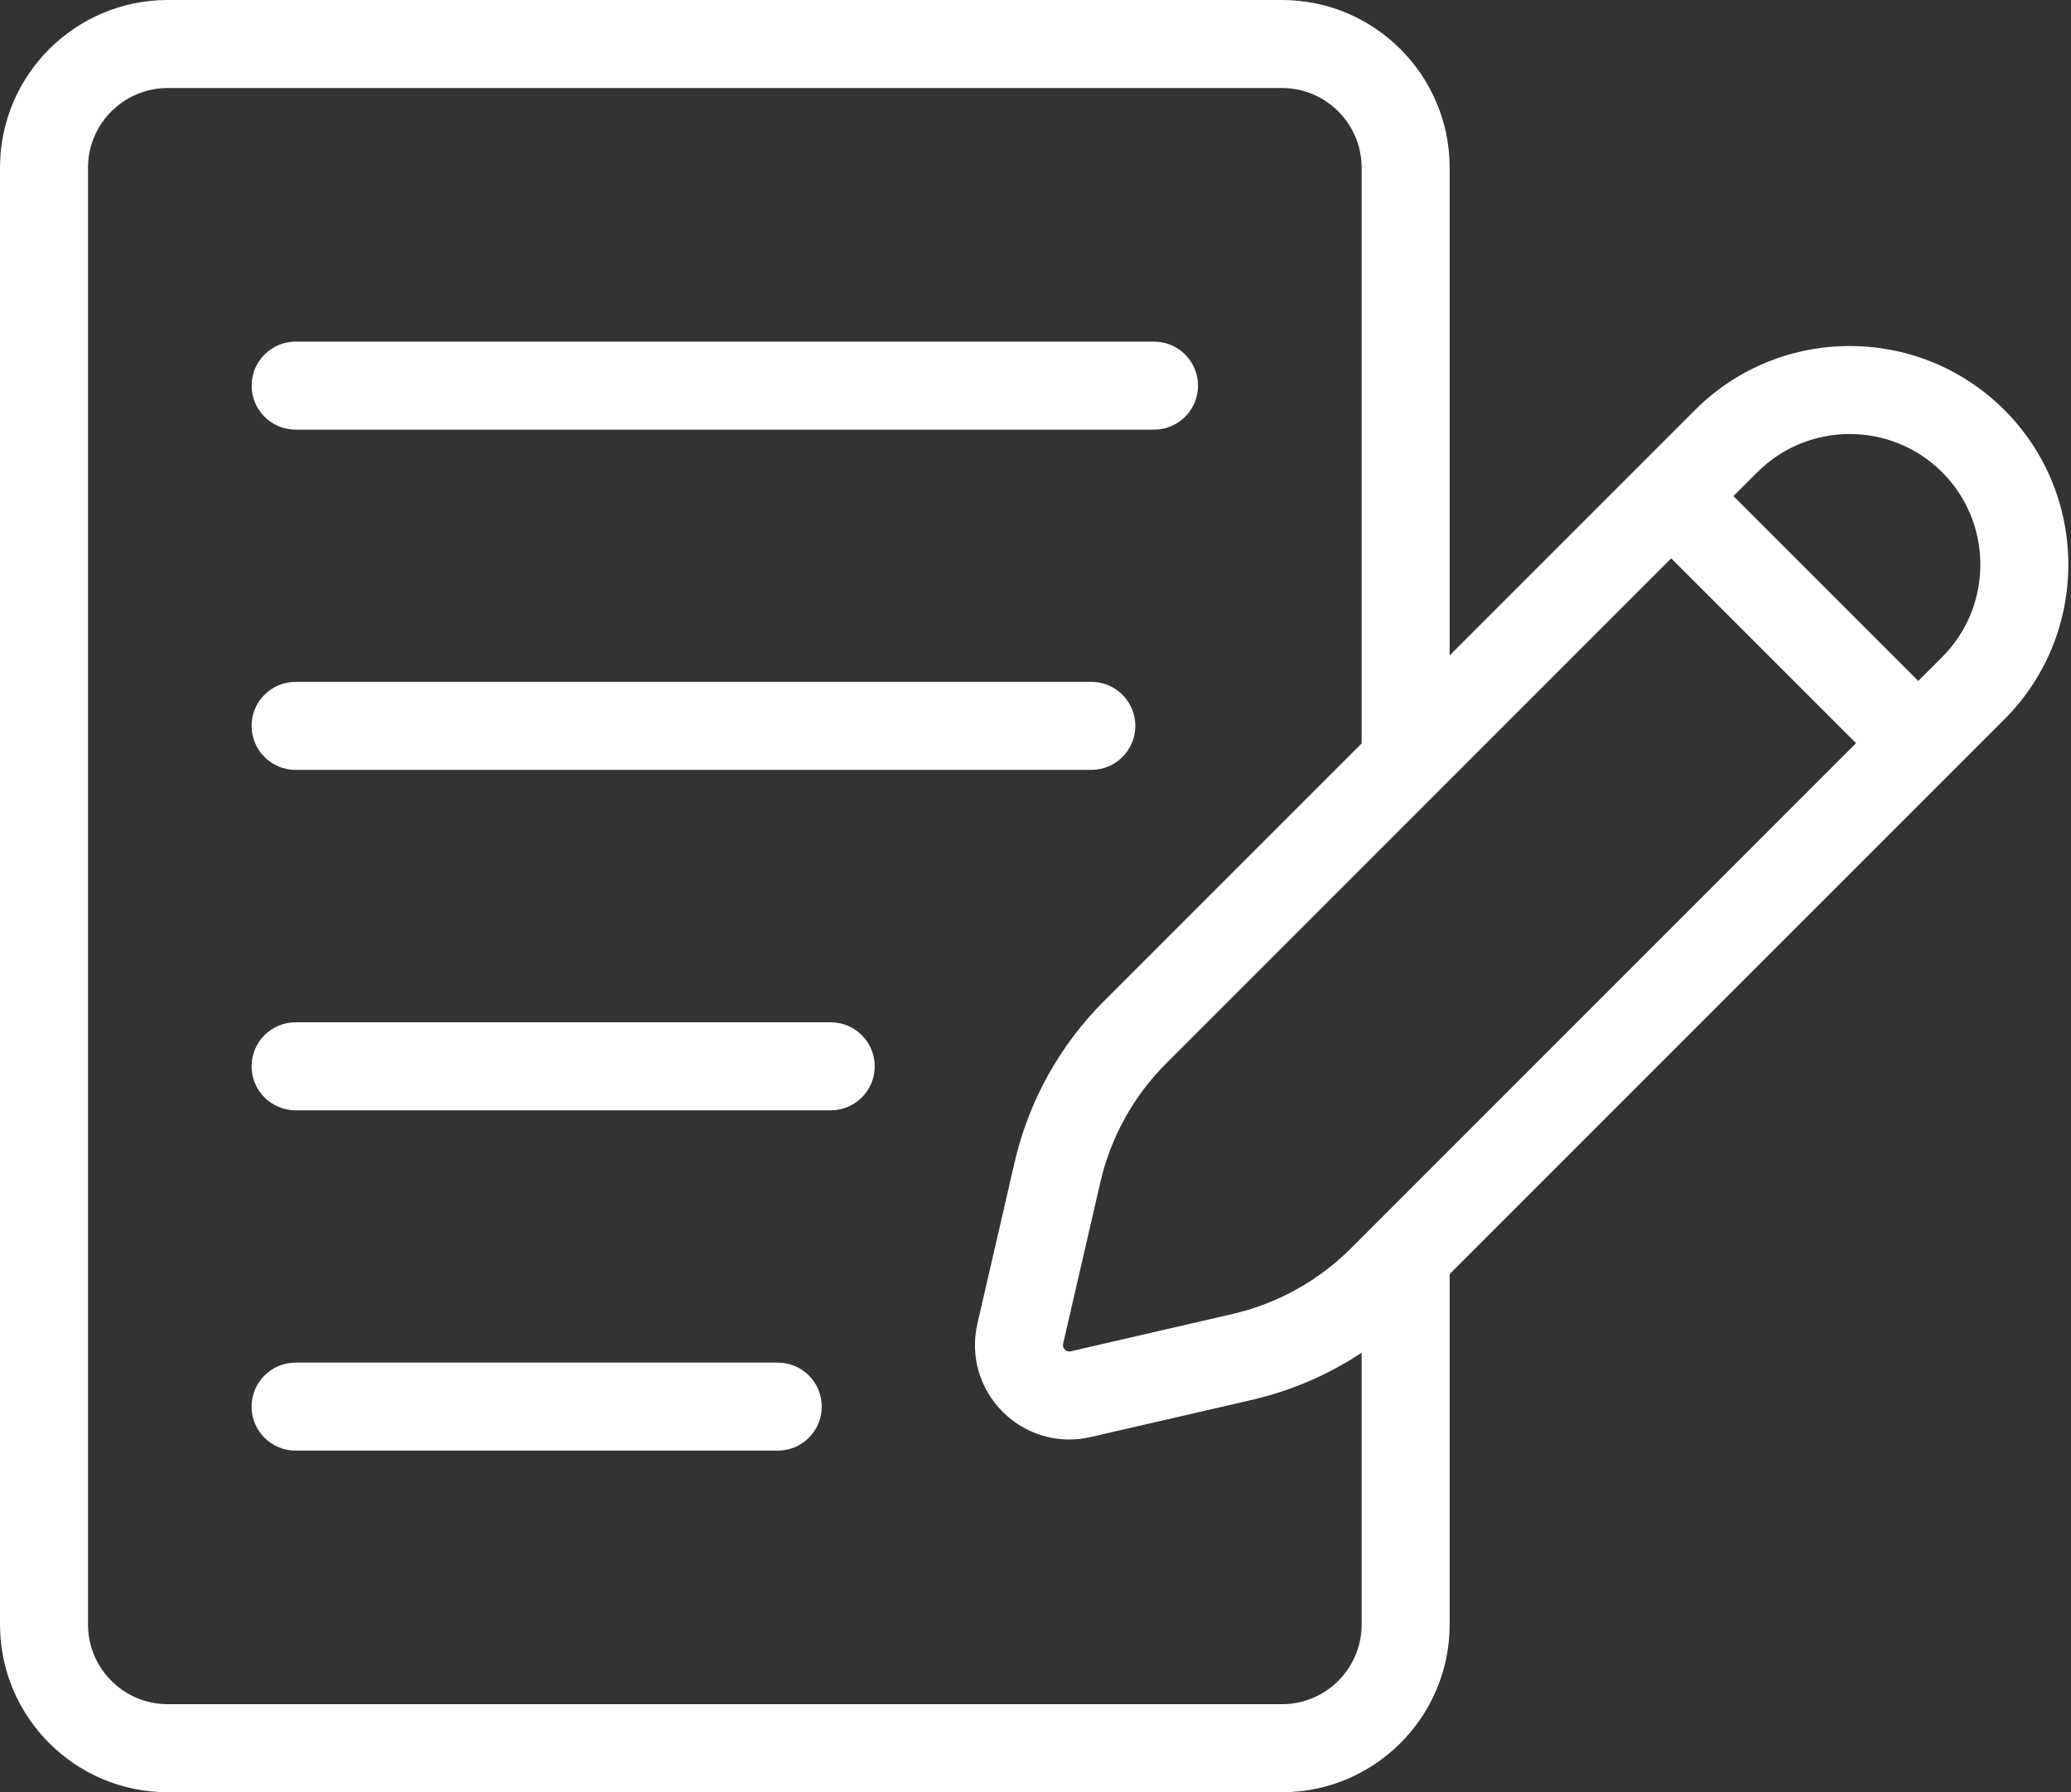
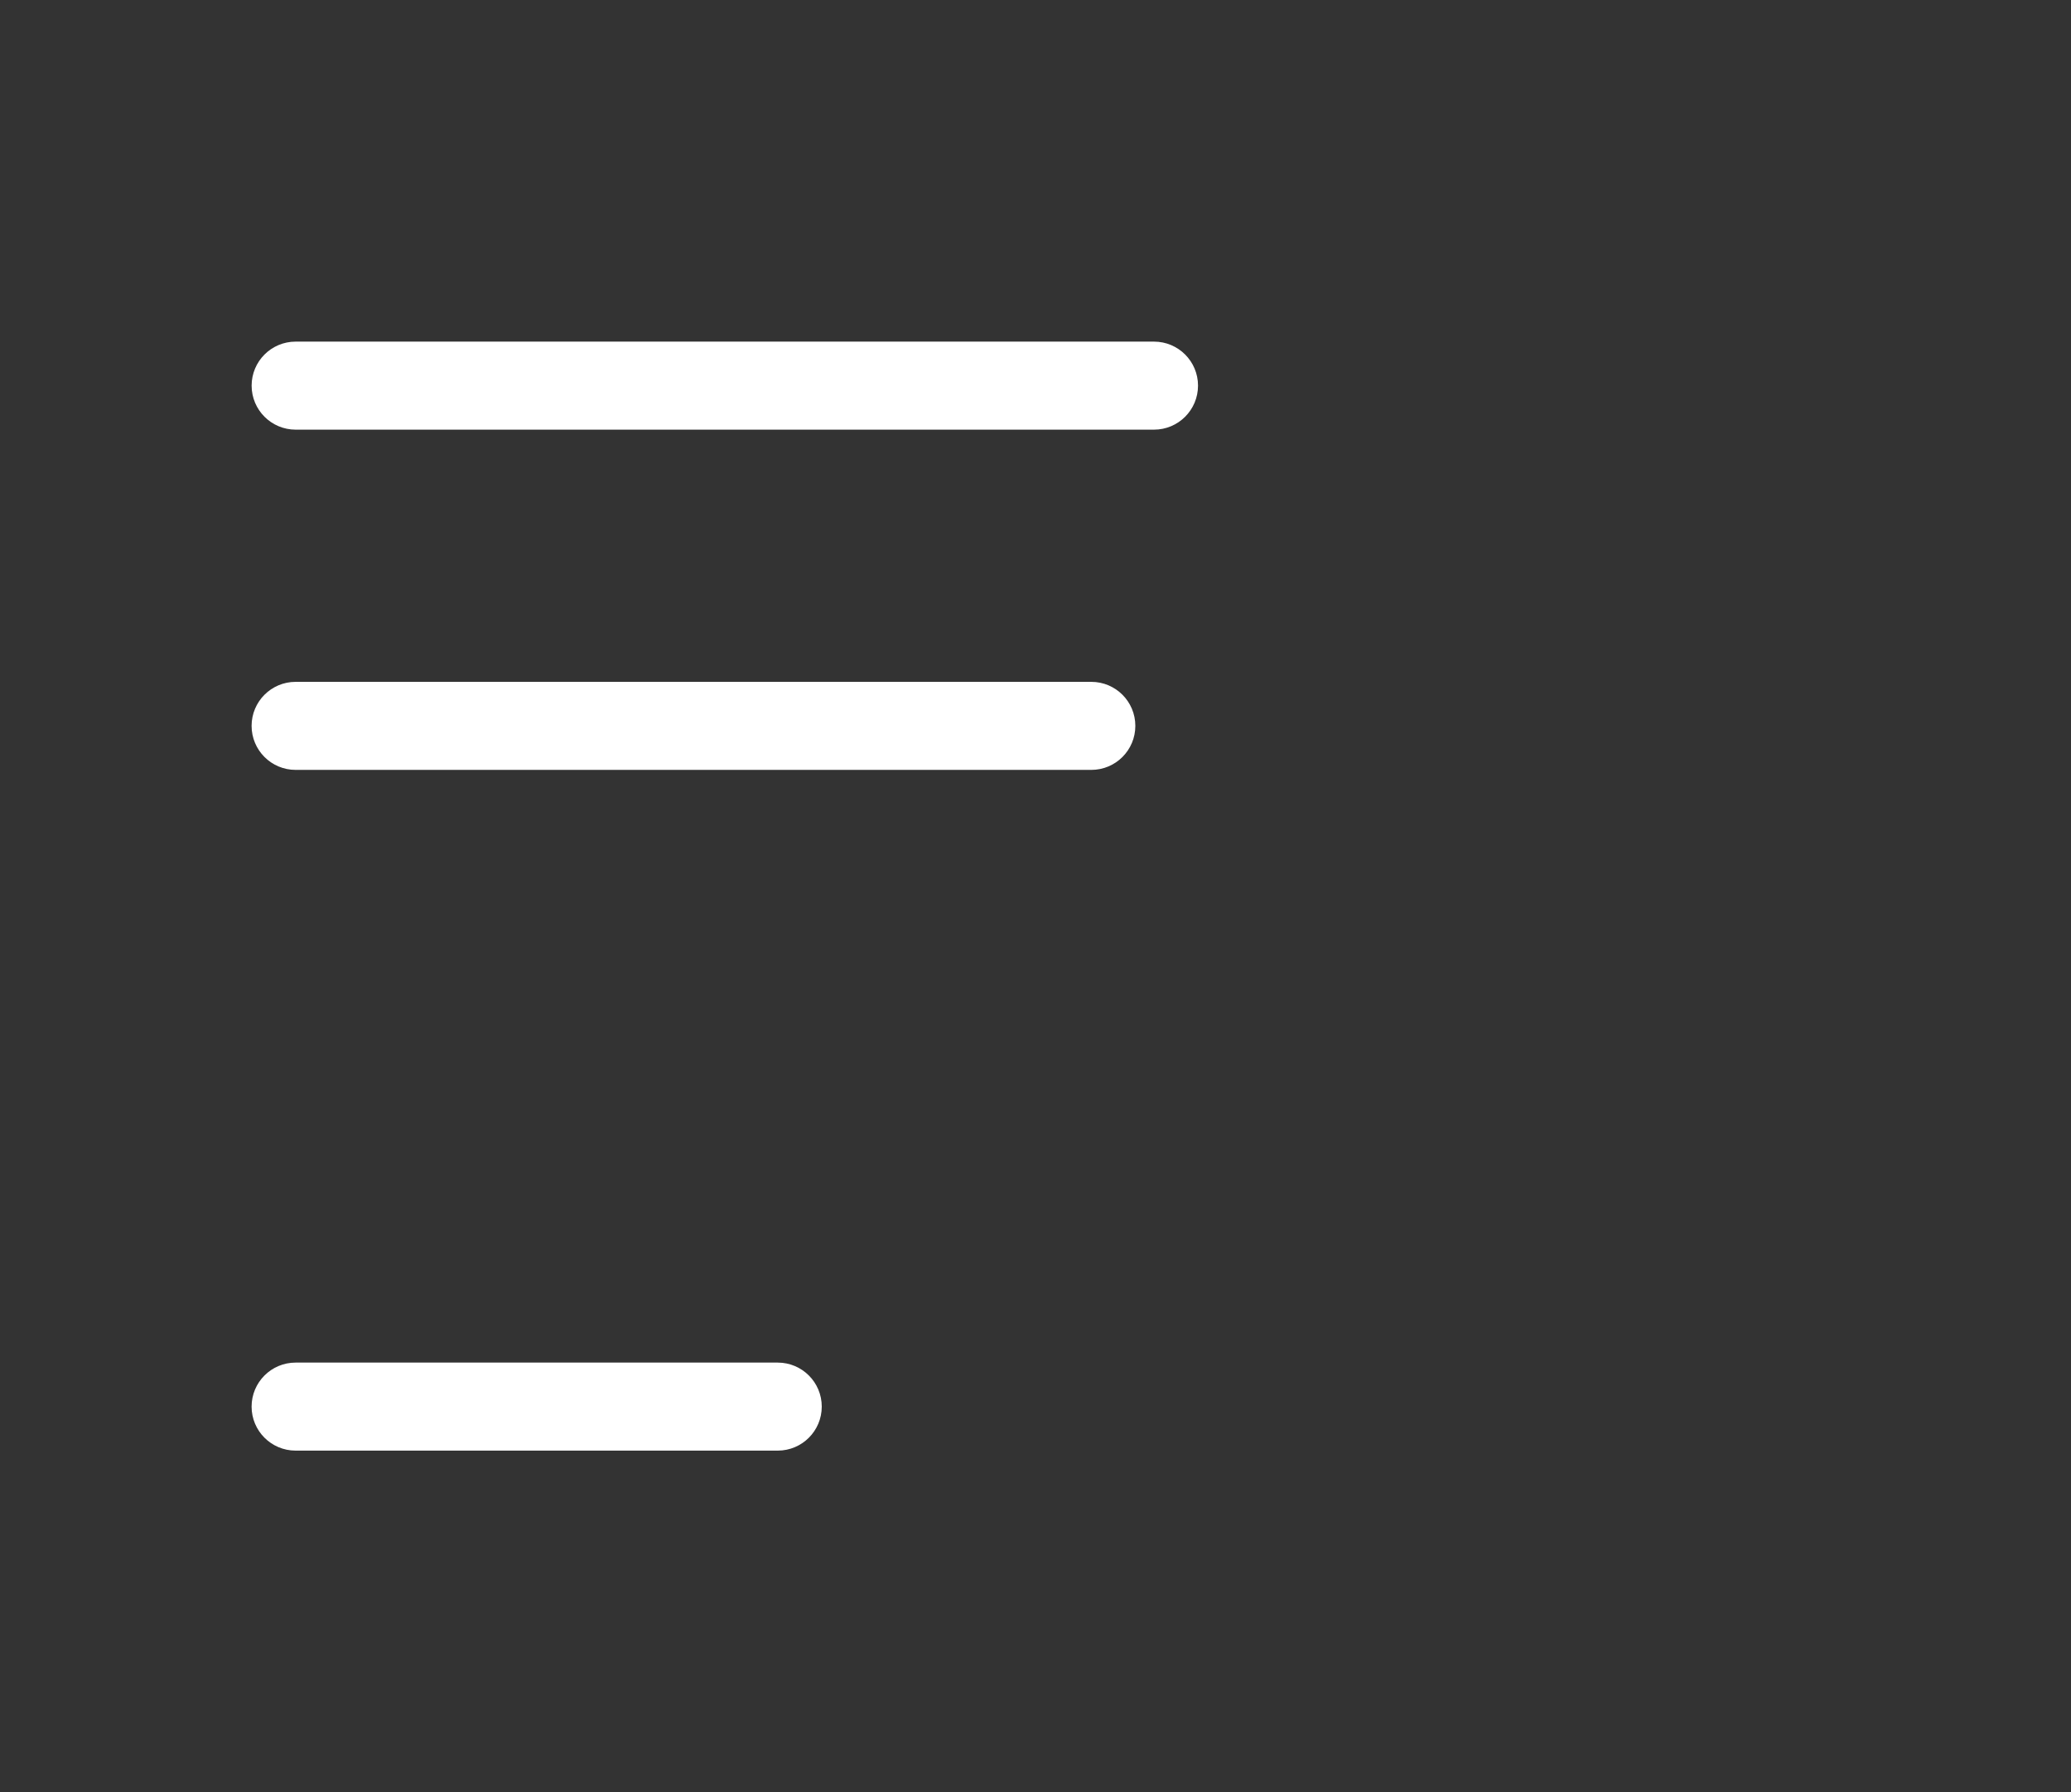
<svg xmlns="http://www.w3.org/2000/svg" width="245" height="212" viewBox="0 0 245 212" fill="none">
  <rect x="0" y="0" width="245" height="212" fill="#333333" stroke="none" />
-   <path d="M237.118 48.496C227.033 38.413 210.618 38.407 200.529 48.495L171.495 77.528V19.836C171.495 8.899 162.597 0 151.659 0H19.836C8.897 0 0 8.899 0 19.836V192.164C0 203.103 8.897 212 19.836 212H151.659C162.597 212 171.495 203.103 171.495 192.164V150.709L237.118 85.087C247.207 74.999 247.207 58.584 237.118 48.496ZM161.082 192.164C161.082 197.36 156.855 201.587 151.659 201.587H19.836C14.64 201.587 10.413 197.36 10.413 192.164V19.836C10.413 14.64 14.64 10.413 19.836 10.413H151.659C156.855 10.413 161.082 14.64 161.082 19.836V87.94L130.589 118.432C125.345 123.679 121.692 130.273 120.024 137.5L115.626 156.581C114.757 160.362 115.873 164.256 118.616 166.997C120.746 169.127 123.568 170.276 126.492 170.276C127.335 170.276 128.185 170.179 129.031 169.986L148.112 165.588C152.763 164.514 157.149 162.619 161.082 160.01V192.164ZM159.821 147.659C155.957 151.52 151.099 154.212 145.774 155.44L126.692 159.838C126.593 159.866 126.278 159.935 125.978 159.635C125.678 159.335 125.749 159.022 125.775 158.92L130.173 139.839C131.4 134.516 134.092 129.66 137.954 125.794L197.704 66.045L219.569 87.909L159.821 147.659ZM229.756 77.723L226.931 80.547L215.999 69.614L205.066 58.681L207.891 55.86C213.923 49.83 223.728 49.836 229.756 55.858C235.783 61.887 235.783 71.696 229.756 77.723Z" fill="white" />
  <path d="M34.974 50.823H136.519C139.395 50.823 141.726 48.492 141.726 45.616C141.726 42.741 139.395 40.41 136.519 40.41H34.974C32.099 40.41 29.768 42.741 29.768 45.616C29.768 48.492 32.099 50.823 34.974 50.823Z" fill="white" />
  <path d="M34.97 91.069H129.105C131.98 91.069 134.311 88.738 134.311 85.862C134.311 82.987 131.98 80.656 129.105 80.656H34.97C32.095 80.656 29.764 82.987 29.764 85.862C29.764 88.738 32.095 91.069 34.97 91.069Z" fill="white" />
-   <path d="M98.274 120.926H34.97C32.095 120.926 29.764 123.257 29.764 126.132C29.764 129.007 32.095 131.338 34.97 131.338H98.274C101.149 131.338 103.48 129.007 103.48 126.132C103.48 123.257 101.149 120.926 98.274 120.926Z" fill="white" />
  <path d="M92.008 161.18H34.97C32.095 161.18 29.764 163.511 29.764 166.386C29.764 169.261 32.095 171.592 34.97 171.592H92.008C94.883 171.592 97.214 169.261 97.214 166.386C97.214 163.511 94.883 161.18 92.008 161.18Z" fill="white" />
</svg>